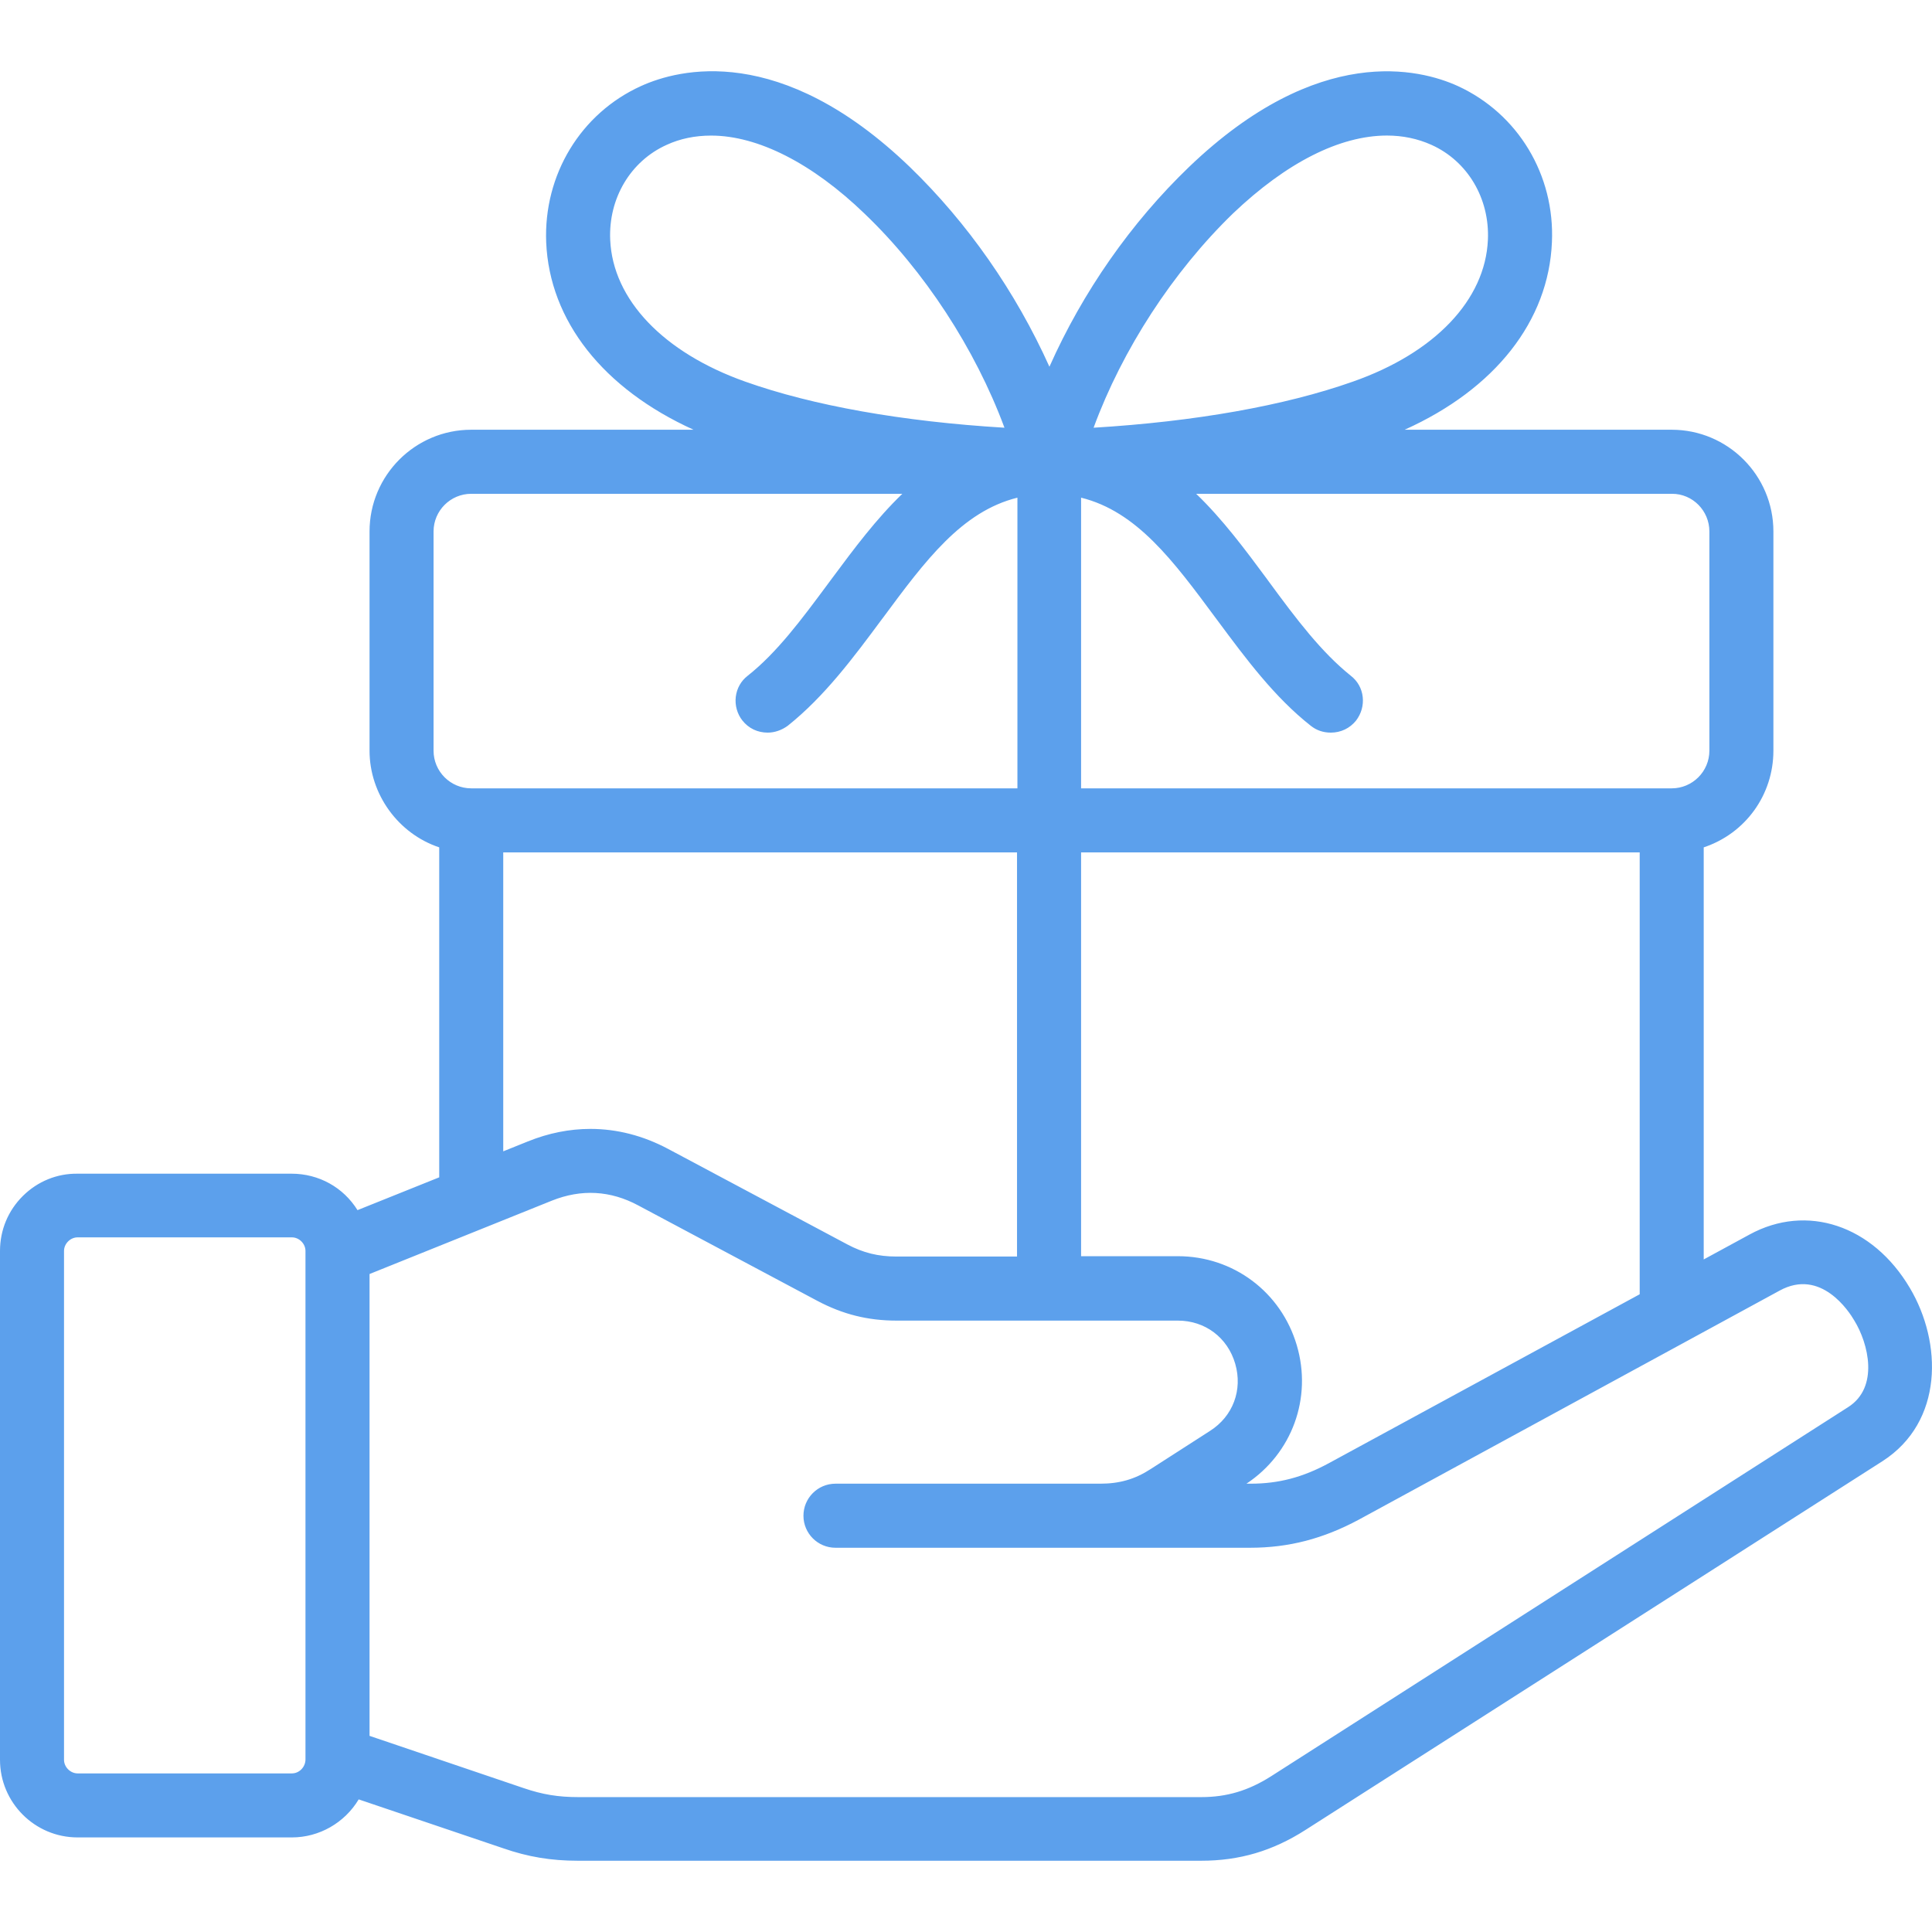
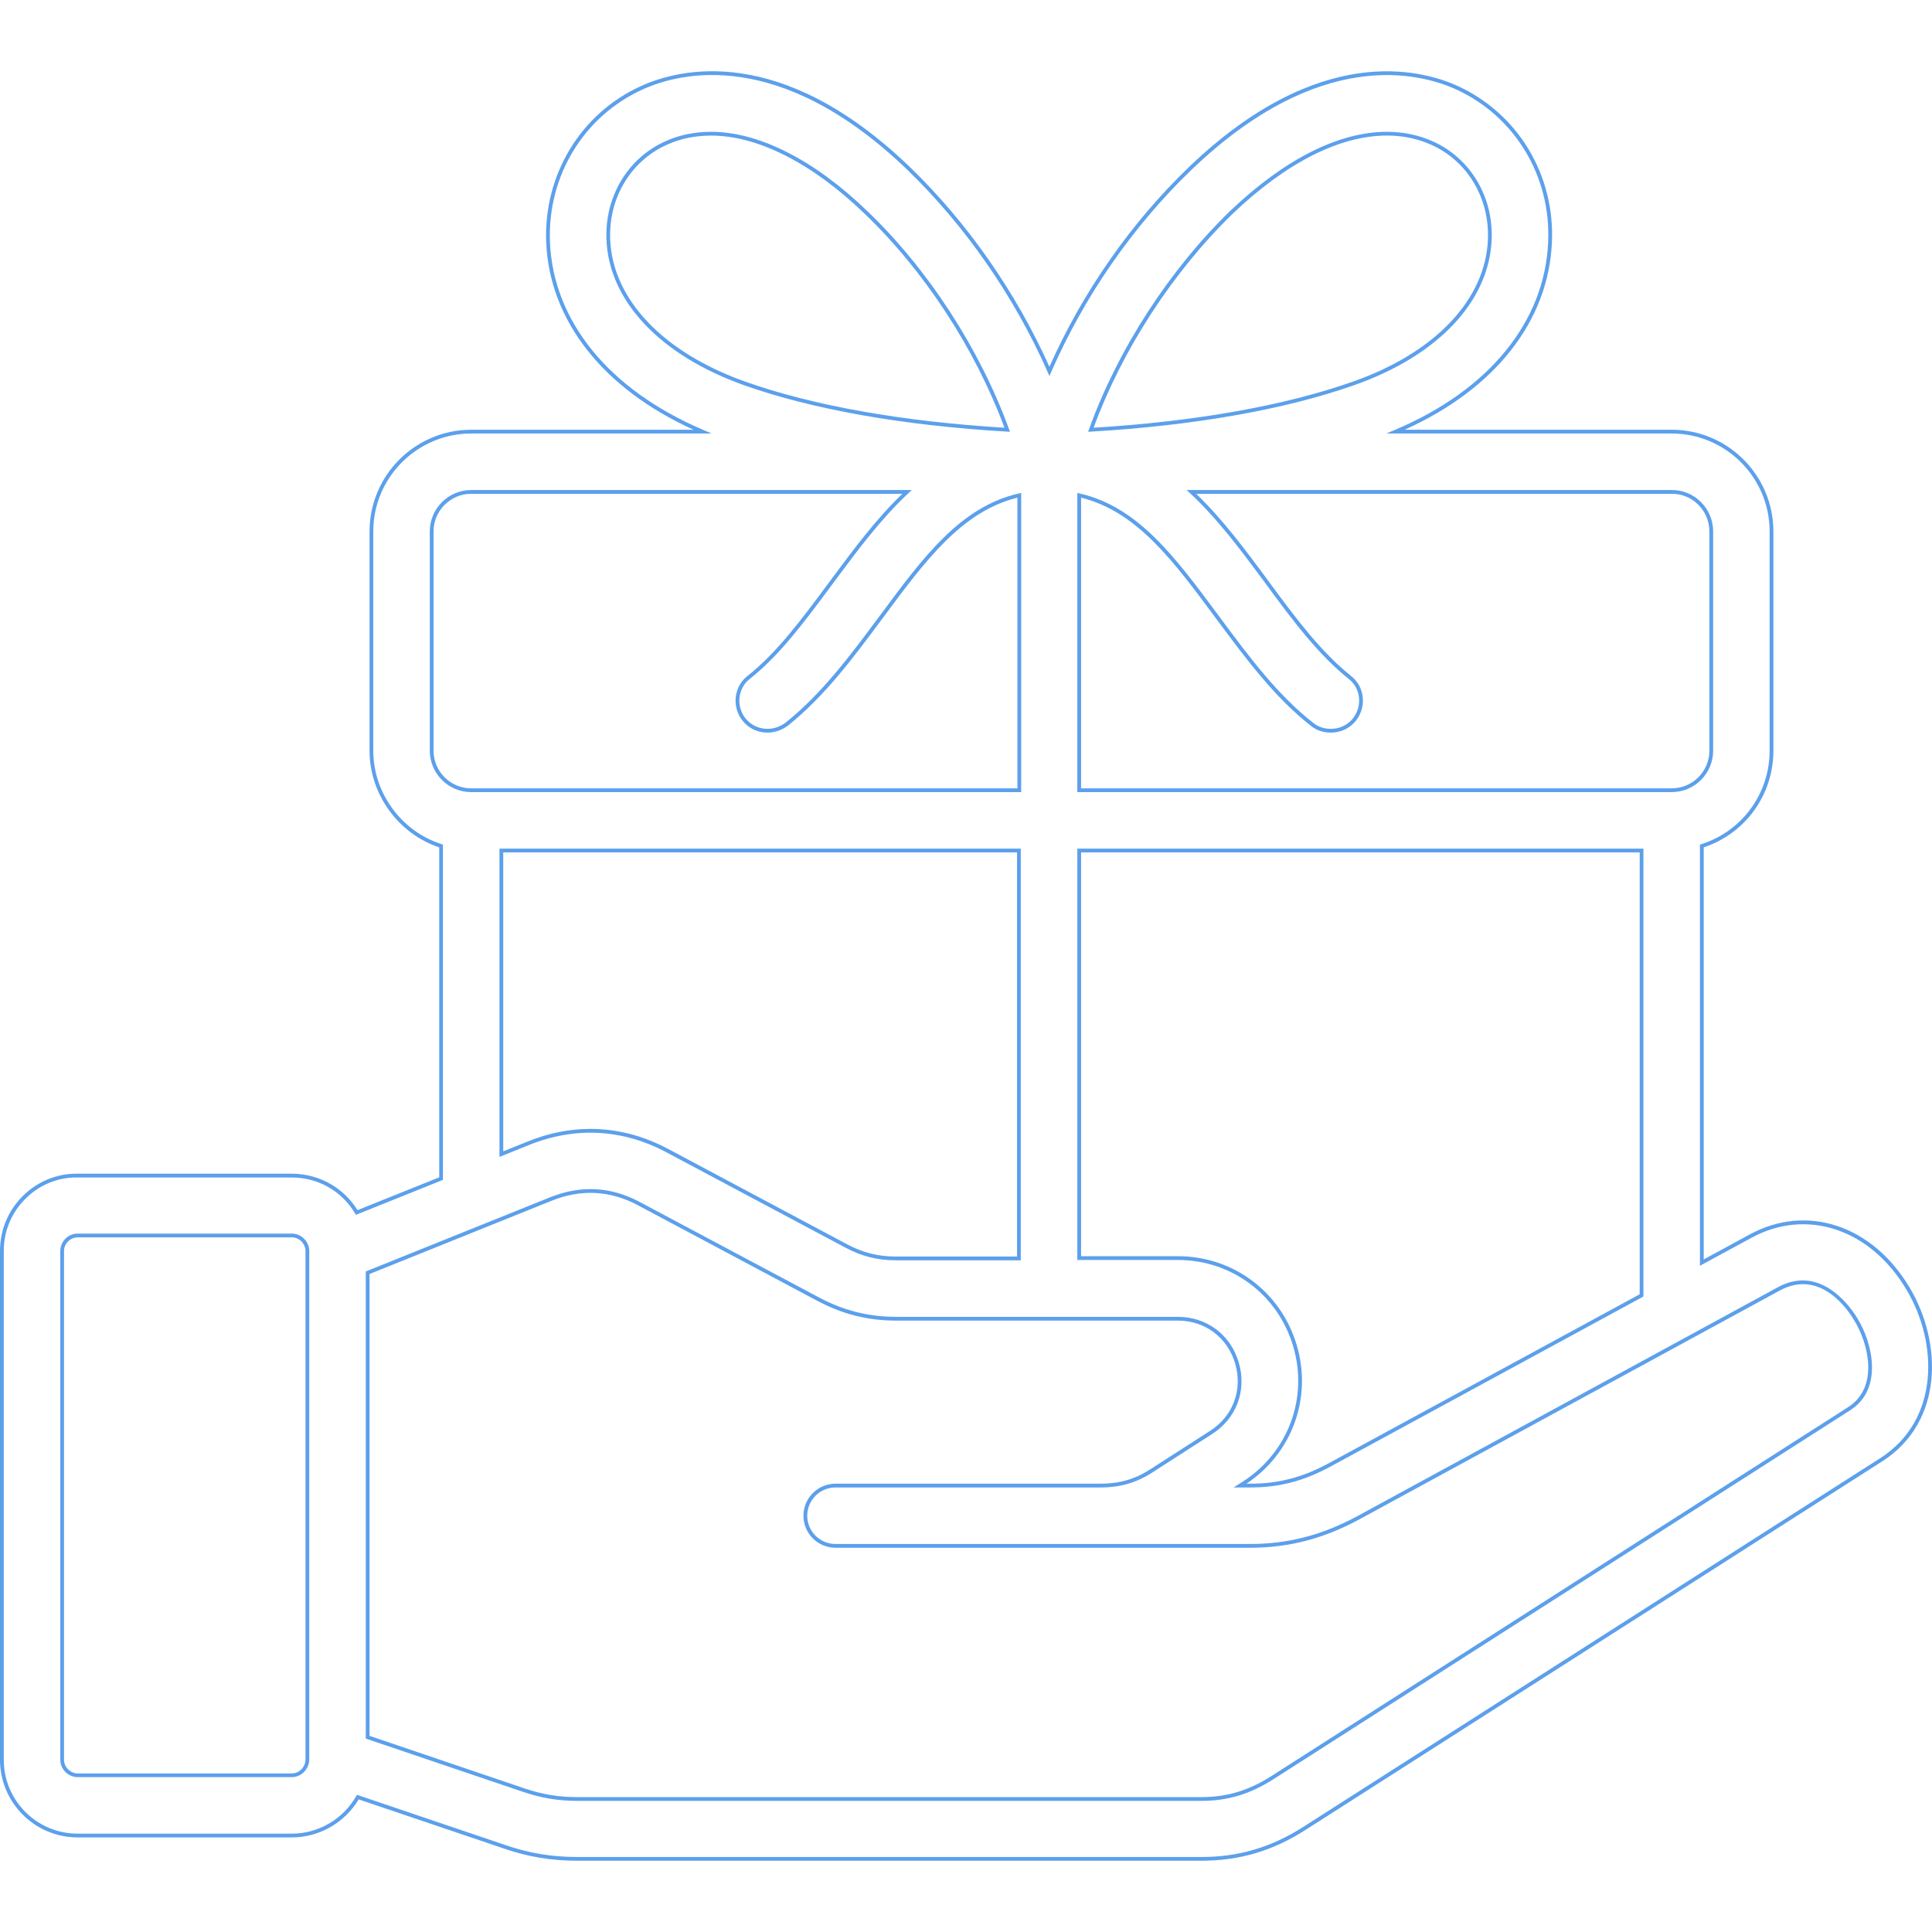
<svg xmlns="http://www.w3.org/2000/svg" width="44" height="44" viewBox="0 0 44 44" fill="none">
  <g clip-path="url(#clip0_9_380)">
-     <path d="M43.459 29.355C42.627 27.948 41.152 27.451 39.865 28.154L38.758 28.755V19.267C39.676 18.975 40.345 18.117 40.345 17.096V12.104C40.345 10.851 39.324 9.83 38.072 9.83H31.784C33.92 8.93 35.224 7.342 35.301 5.515C35.37 3.988 34.529 2.616 33.182 1.998C32.333 1.612 30.034 1.029 27.108 3.834C25.762 5.129 24.646 6.751 23.9 8.458C23.145 6.751 22.03 5.129 20.692 3.834C17.766 1.02 15.467 1.612 14.618 1.998C13.254 2.616 12.422 3.997 12.482 5.515C12.559 7.342 13.863 8.921 15.999 9.83H10.732C9.479 9.83 8.459 10.851 8.459 12.104V17.096C8.459 18.109 9.128 18.975 10.046 19.267V26.842L8.124 27.614C7.824 27.108 7.275 26.773 6.64 26.773H1.767C0.815 26.765 0.043 27.537 0.043 28.489V40.078C0.043 41.031 0.815 41.803 1.767 41.803H6.648C7.292 41.803 7.849 41.451 8.15 40.928L11.47 42.052C12.036 42.249 12.559 42.335 13.16 42.335H27.357C28.224 42.335 28.97 42.112 29.708 41.64L42.85 33.241C44.223 32.358 44.188 30.582 43.459 29.355ZM30.282 33.361C29.682 33.687 29.124 33.833 28.481 33.833H28.241L28.335 33.773C29.382 33.096 29.845 31.843 29.493 30.651C29.142 29.458 28.069 28.652 26.825 28.652H24.578V19.37H37.386V29.501L30.282 33.361ZM38.973 12.104V17.096C38.973 17.594 38.569 17.997 38.072 17.997H24.578V11.28C25.899 11.58 26.757 12.747 27.735 14.068C28.378 14.934 29.039 15.835 29.879 16.496C30.008 16.599 30.154 16.642 30.308 16.642C30.514 16.642 30.712 16.556 30.849 16.384C31.08 16.084 31.038 15.655 30.737 15.424C30.042 14.866 29.459 14.085 28.85 13.253C28.335 12.558 27.786 11.812 27.134 11.203H38.081C38.569 11.203 38.973 11.606 38.973 12.104ZM28.052 4.829C29.279 3.662 30.514 3.045 31.587 3.045C31.947 3.045 32.29 3.113 32.616 3.259C33.457 3.636 33.971 4.503 33.928 5.464C33.868 6.845 32.71 8.072 30.823 8.732C29.244 9.29 27.194 9.65 24.844 9.787C25.496 7.977 26.662 6.176 28.052 4.829ZM13.854 5.464C13.812 4.503 14.326 3.636 15.167 3.259C15.484 3.113 15.828 3.045 16.196 3.045C17.269 3.045 18.504 3.662 19.722 4.838C21.121 6.176 22.279 7.977 22.939 9.787C20.589 9.65 18.53 9.29 16.96 8.732C15.073 8.063 13.915 6.845 13.854 5.464ZM9.831 12.104C9.831 11.606 10.234 11.203 10.732 11.203H20.657C20.005 11.812 19.465 12.55 18.942 13.253C18.324 14.085 17.749 14.874 17.054 15.424C16.754 15.655 16.711 16.093 16.943 16.384C17.08 16.556 17.277 16.642 17.483 16.642C17.629 16.642 17.784 16.59 17.912 16.496C18.753 15.827 19.413 14.934 20.057 14.068C21.035 12.747 21.893 11.58 23.214 11.28V17.997H10.732C10.234 17.997 9.831 17.594 9.831 17.096V12.104ZM11.418 19.37H23.205V28.66H20.417C19.997 28.66 19.645 28.575 19.276 28.377L15.201 26.207C14.189 25.666 13.1 25.606 12.036 26.035L11.418 26.284V19.37ZM6.648 40.43H1.767C1.578 40.43 1.415 40.267 1.415 40.078V28.489C1.415 28.3 1.578 28.137 1.767 28.137H6.648C6.837 28.137 7 28.3 7 28.489V28.506V40.07C7 40.267 6.837 40.43 6.648 40.43ZM42.112 32.083L28.97 40.49C28.455 40.816 27.958 40.971 27.357 40.971H13.168C12.713 40.971 12.345 40.911 11.916 40.765L8.373 39.564V28.986L12.55 27.305C13.237 27.03 13.906 27.065 14.558 27.416L18.633 29.587C19.199 29.887 19.765 30.033 20.417 30.033H26.825C27.469 30.033 27.992 30.427 28.172 31.045C28.352 31.663 28.121 32.281 27.58 32.624L26.233 33.49C25.865 33.73 25.504 33.833 25.058 33.833H24.895H19.027C18.65 33.833 18.341 34.142 18.341 34.52C18.341 34.897 18.65 35.206 19.027 35.206H24.895H25.058H28.473C29.348 35.206 30.128 35 30.926 34.571L40.508 29.355C41.478 28.823 42.147 29.844 42.267 30.05C42.61 30.608 42.842 31.62 42.112 32.083Z" fill="#5CA0EC" />
    <path d="M27.357 42.377H13.16C12.548 42.377 12.022 42.289 11.456 42.092L8.169 40.98C7.848 41.515 7.268 41.846 6.648 41.846H1.767C0.793 41.846 0 41.053 0 40.078V28.489C0 28.014 0.185 27.57 0.521 27.237C0.855 26.906 1.298 26.723 1.768 26.73H6.64C7.26 26.73 7.818 27.04 8.142 27.56L10.003 26.813V19.298C9.067 18.986 8.416 18.085 8.416 17.096V12.104C8.416 10.826 9.455 9.787 10.732 9.787H15.795C13.734 8.852 12.515 7.304 12.439 5.517C12.378 3.978 13.226 2.581 14.6 1.959C15.459 1.569 17.773 0.967 20.721 3.803C22.034 5.073 23.131 6.644 23.9 8.352C24.66 6.645 25.758 5.073 27.079 3.803C30.033 0.97 32.344 1.57 33.2 1.959C34.571 2.588 35.413 3.984 35.344 5.517C35.268 7.312 34.049 8.86 31.99 9.787H38.072C39.349 9.787 40.388 10.826 40.388 12.104V17.096C40.388 18.101 39.752 18.982 38.801 19.298V28.683L39.844 28.116C41.149 27.403 42.651 27.904 43.496 29.333C44.234 30.576 44.267 32.38 42.873 33.277L29.731 41.676C28.982 42.155 28.228 42.377 27.357 42.377ZM8.13 40.876L11.483 42.011C12.041 42.205 12.558 42.292 13.16 42.292H27.357C28.211 42.292 28.951 42.073 29.685 41.604L42.827 33.205C44.176 32.337 44.14 30.585 43.422 29.377L43.422 29.377C42.602 27.989 41.147 27.502 39.885 28.192L38.715 28.827V19.235L38.745 19.226C39.676 18.93 40.302 18.074 40.302 17.096V12.104C40.302 10.874 39.302 9.873 38.072 9.873H31.572L31.767 9.791C33.909 8.888 35.181 7.328 35.258 5.513C35.325 4.016 34.504 2.651 33.164 2.037C32.324 1.655 30.054 1.068 27.138 3.865C25.802 5.149 24.696 6.744 23.939 8.475L23.9 8.564L23.861 8.475C23.095 6.744 21.989 5.149 20.662 3.865C17.752 1.066 15.478 1.654 14.636 2.037C13.294 2.645 12.465 4.009 12.525 5.514C12.601 7.32 13.874 8.879 16.016 9.791L16.209 9.873H10.732C9.502 9.873 8.501 10.874 8.501 12.104V17.096C8.501 18.059 9.142 18.935 10.059 19.226L10.088 19.235V26.871L8.106 27.667L8.087 27.636C7.783 27.122 7.242 26.816 6.64 26.816H1.767C1.319 26.809 0.899 26.983 0.582 27.298C0.262 27.614 0.086 28.038 0.086 28.489V40.079C0.086 41.006 0.84 41.76 1.767 41.76H6.648C7.249 41.76 7.81 41.433 8.112 40.907L8.13 40.876ZM27.357 41.014H13.168C12.71 41.014 12.331 40.951 11.902 40.805L8.33 39.595V28.957L12.534 27.265C13.233 26.986 13.921 27.024 14.578 27.379L18.653 29.549C19.22 29.85 19.781 29.99 20.417 29.99H26.825C27.484 29.99 28.029 30.4 28.213 31.033C28.399 31.668 28.159 32.307 27.603 32.66L26.257 33.526C25.885 33.768 25.515 33.876 25.058 33.876H19.027C18.673 33.876 18.384 34.165 18.384 34.52C18.384 34.874 18.673 35.163 19.027 35.163H28.472C29.333 35.163 30.107 34.963 30.906 34.533L40.488 29.317C41.52 28.751 42.227 29.896 42.304 30.029C42.643 30.579 42.898 31.635 42.135 32.119L28.993 40.526C28.461 40.863 27.957 41.014 27.357 41.014ZM8.416 39.533L11.929 40.724C12.355 40.869 12.714 40.928 13.168 40.928H27.357C27.939 40.928 28.43 40.782 28.947 40.454L42.089 32.047C42.799 31.596 42.553 30.597 42.23 30.073C42.111 29.868 41.47 28.877 40.529 29.393L30.946 34.609C30.134 35.045 29.348 35.249 28.472 35.249H19.027C18.625 35.249 18.298 34.922 18.298 34.52C18.298 34.117 18.625 33.79 19.027 33.79H25.058C25.498 33.79 25.853 33.687 26.21 33.454L27.557 32.588C28.08 32.255 28.305 31.655 28.131 31.057C27.957 30.461 27.445 30.076 26.825 30.076H20.417C19.766 30.076 19.193 29.933 18.613 29.625L14.538 27.454C13.903 27.112 13.24 27.075 12.566 27.345L8.416 29.015V39.533ZM6.648 40.473H1.767C1.553 40.473 1.373 40.292 1.373 40.078V28.489C1.373 28.275 1.553 28.094 1.767 28.094H6.648C6.862 28.094 7.043 28.275 7.043 28.489V40.07C7.043 40.288 6.862 40.473 6.648 40.473ZM1.767 28.18C1.603 28.18 1.458 28.324 1.458 28.489V40.079C1.458 40.243 1.603 40.388 1.767 40.388H6.648C6.816 40.388 6.957 40.242 6.957 40.07V28.489C6.957 28.324 6.813 28.18 6.648 28.18H1.767V28.18ZM28.481 33.876H28.094L28.312 33.737C29.34 33.072 29.798 31.836 29.452 30.663C29.105 29.485 28.049 28.695 26.825 28.695H24.535V19.327H37.428V29.526L37.406 29.539L30.303 33.399C29.695 33.729 29.133 33.876 28.481 33.876ZM28.387 33.79H28.481C29.118 33.79 29.668 33.646 30.262 33.324L37.343 29.476V19.413H24.621V28.609H26.825C28.088 28.609 29.176 29.424 29.534 30.639C29.888 31.837 29.427 33.1 28.387 33.79ZM23.248 28.703H20.417C19.987 28.703 19.629 28.614 19.256 28.415L15.181 26.245C14.182 25.711 13.1 25.653 12.052 26.075L11.375 26.348V19.327H23.248V28.703ZM13.446 25.71C14.051 25.71 14.649 25.863 15.222 26.169L19.296 28.34C19.656 28.532 20.002 28.617 20.417 28.617H23.162V19.413H11.461V26.221L12.02 25.996C12.492 25.805 12.971 25.71 13.446 25.71ZM38.072 18.04H24.535V11.226L24.587 11.238C25.917 11.54 26.768 12.691 27.754 14.022L27.813 14.101C28.44 14.947 29.089 15.82 29.906 16.462C30.019 16.553 30.154 16.599 30.308 16.599C30.511 16.599 30.691 16.513 30.815 16.358C30.921 16.221 30.968 16.052 30.95 15.883C30.931 15.713 30.846 15.562 30.711 15.458C30.036 14.916 29.476 14.182 28.815 13.279L28.787 13.24C28.273 12.547 27.742 11.829 27.105 11.234L27.025 11.16H38.081C38.596 11.16 39.016 11.584 39.016 12.104V17.096C39.016 17.617 38.592 18.04 38.072 18.04ZM24.621 17.954H38.072C38.545 17.954 38.93 17.569 38.93 17.096V12.104C38.93 11.631 38.549 11.246 38.081 11.246H27.242C27.85 11.831 28.361 12.521 28.856 13.189L28.884 13.228C29.542 14.126 30.098 14.855 30.764 15.39C30.917 15.508 31.014 15.68 31.035 15.873C31.056 16.065 31.002 16.256 30.883 16.411C30.741 16.587 30.537 16.685 30.308 16.685C30.135 16.685 29.981 16.632 29.852 16.529C29.027 15.88 28.375 15.002 27.744 14.152L27.685 14.073C26.723 12.773 25.89 11.648 24.621 11.334V17.954H24.621ZM23.257 18.04H10.732C10.212 18.04 9.788 17.617 9.788 17.096V12.104C9.788 11.583 10.212 11.16 10.732 11.16H20.766L20.687 11.234C20.063 11.817 19.541 12.518 19.037 13.197L18.91 13.368C18.316 14.168 17.755 14.924 17.081 15.457C16.948 15.56 16.863 15.709 16.843 15.879C16.822 16.05 16.87 16.224 16.976 16.358C17.101 16.513 17.281 16.599 17.483 16.599C17.62 16.599 17.768 16.549 17.887 16.461C18.717 15.8 19.375 14.914 20.011 14.057L20.038 14.022C21.023 12.69 21.875 11.54 23.204 11.238L23.257 11.226V18.04ZM10.732 11.246C10.259 11.246 9.874 11.631 9.874 12.104V17.096C9.874 17.57 10.259 17.954 10.732 17.954H23.171V11.334C21.902 11.648 21.069 12.773 20.107 14.073L20.08 14.108C19.441 14.97 18.779 15.861 17.939 16.53C17.802 16.63 17.641 16.685 17.483 16.685C17.254 16.685 17.05 16.588 16.909 16.411C16.789 16.26 16.734 16.062 16.757 15.869C16.781 15.676 16.877 15.506 17.028 15.39C17.693 14.864 18.251 14.113 18.841 13.317L18.968 13.146C19.453 12.493 19.955 11.819 20.55 11.246H10.732ZM23.002 9.834L22.937 9.83C20.577 9.692 18.506 9.327 16.946 8.773C15.044 8.098 13.872 6.862 13.812 5.466C13.768 4.486 14.293 3.604 15.149 3.22C15.464 3.075 15.817 3.002 16.197 3.002C17.283 3.002 18.546 3.643 19.752 4.807C21.134 6.129 22.311 7.94 22.98 9.773L23.002 9.834ZM16.196 3.088C15.829 3.088 15.489 3.158 15.185 3.298C14.36 3.668 13.855 4.518 13.897 5.462C13.956 6.822 15.107 8.03 16.974 8.692C18.512 9.238 20.552 9.601 22.876 9.741C22.208 7.94 21.05 6.168 19.693 4.869C18.502 3.72 17.261 3.088 16.196 3.088ZM24.781 9.834L24.803 9.773C25.456 7.962 26.629 6.148 28.022 4.798L28.023 4.798C29.258 3.623 30.491 3.002 31.587 3.002C31.958 3.002 32.31 3.075 32.633 3.22C33.49 3.604 34.015 4.486 33.971 5.466C33.91 6.871 32.739 8.107 30.837 8.773C29.267 9.327 27.195 9.693 24.846 9.83L24.781 9.834ZM28.082 4.86C26.713 6.186 25.559 7.962 24.906 9.741C27.221 9.601 29.261 9.239 30.809 8.692C32.676 8.038 33.826 6.831 33.886 5.462C33.928 4.518 33.423 3.668 32.598 3.298C32.286 3.158 31.945 3.087 31.587 3.087C30.513 3.088 29.301 3.7 28.082 4.86Z" fill="#5CA0EC" />
  </g>
  <defs>
    <clipPath id="clip0_9_380">
      <rect width="44" height="44" fill="white" />
    </clipPath>
  </defs>
</svg>